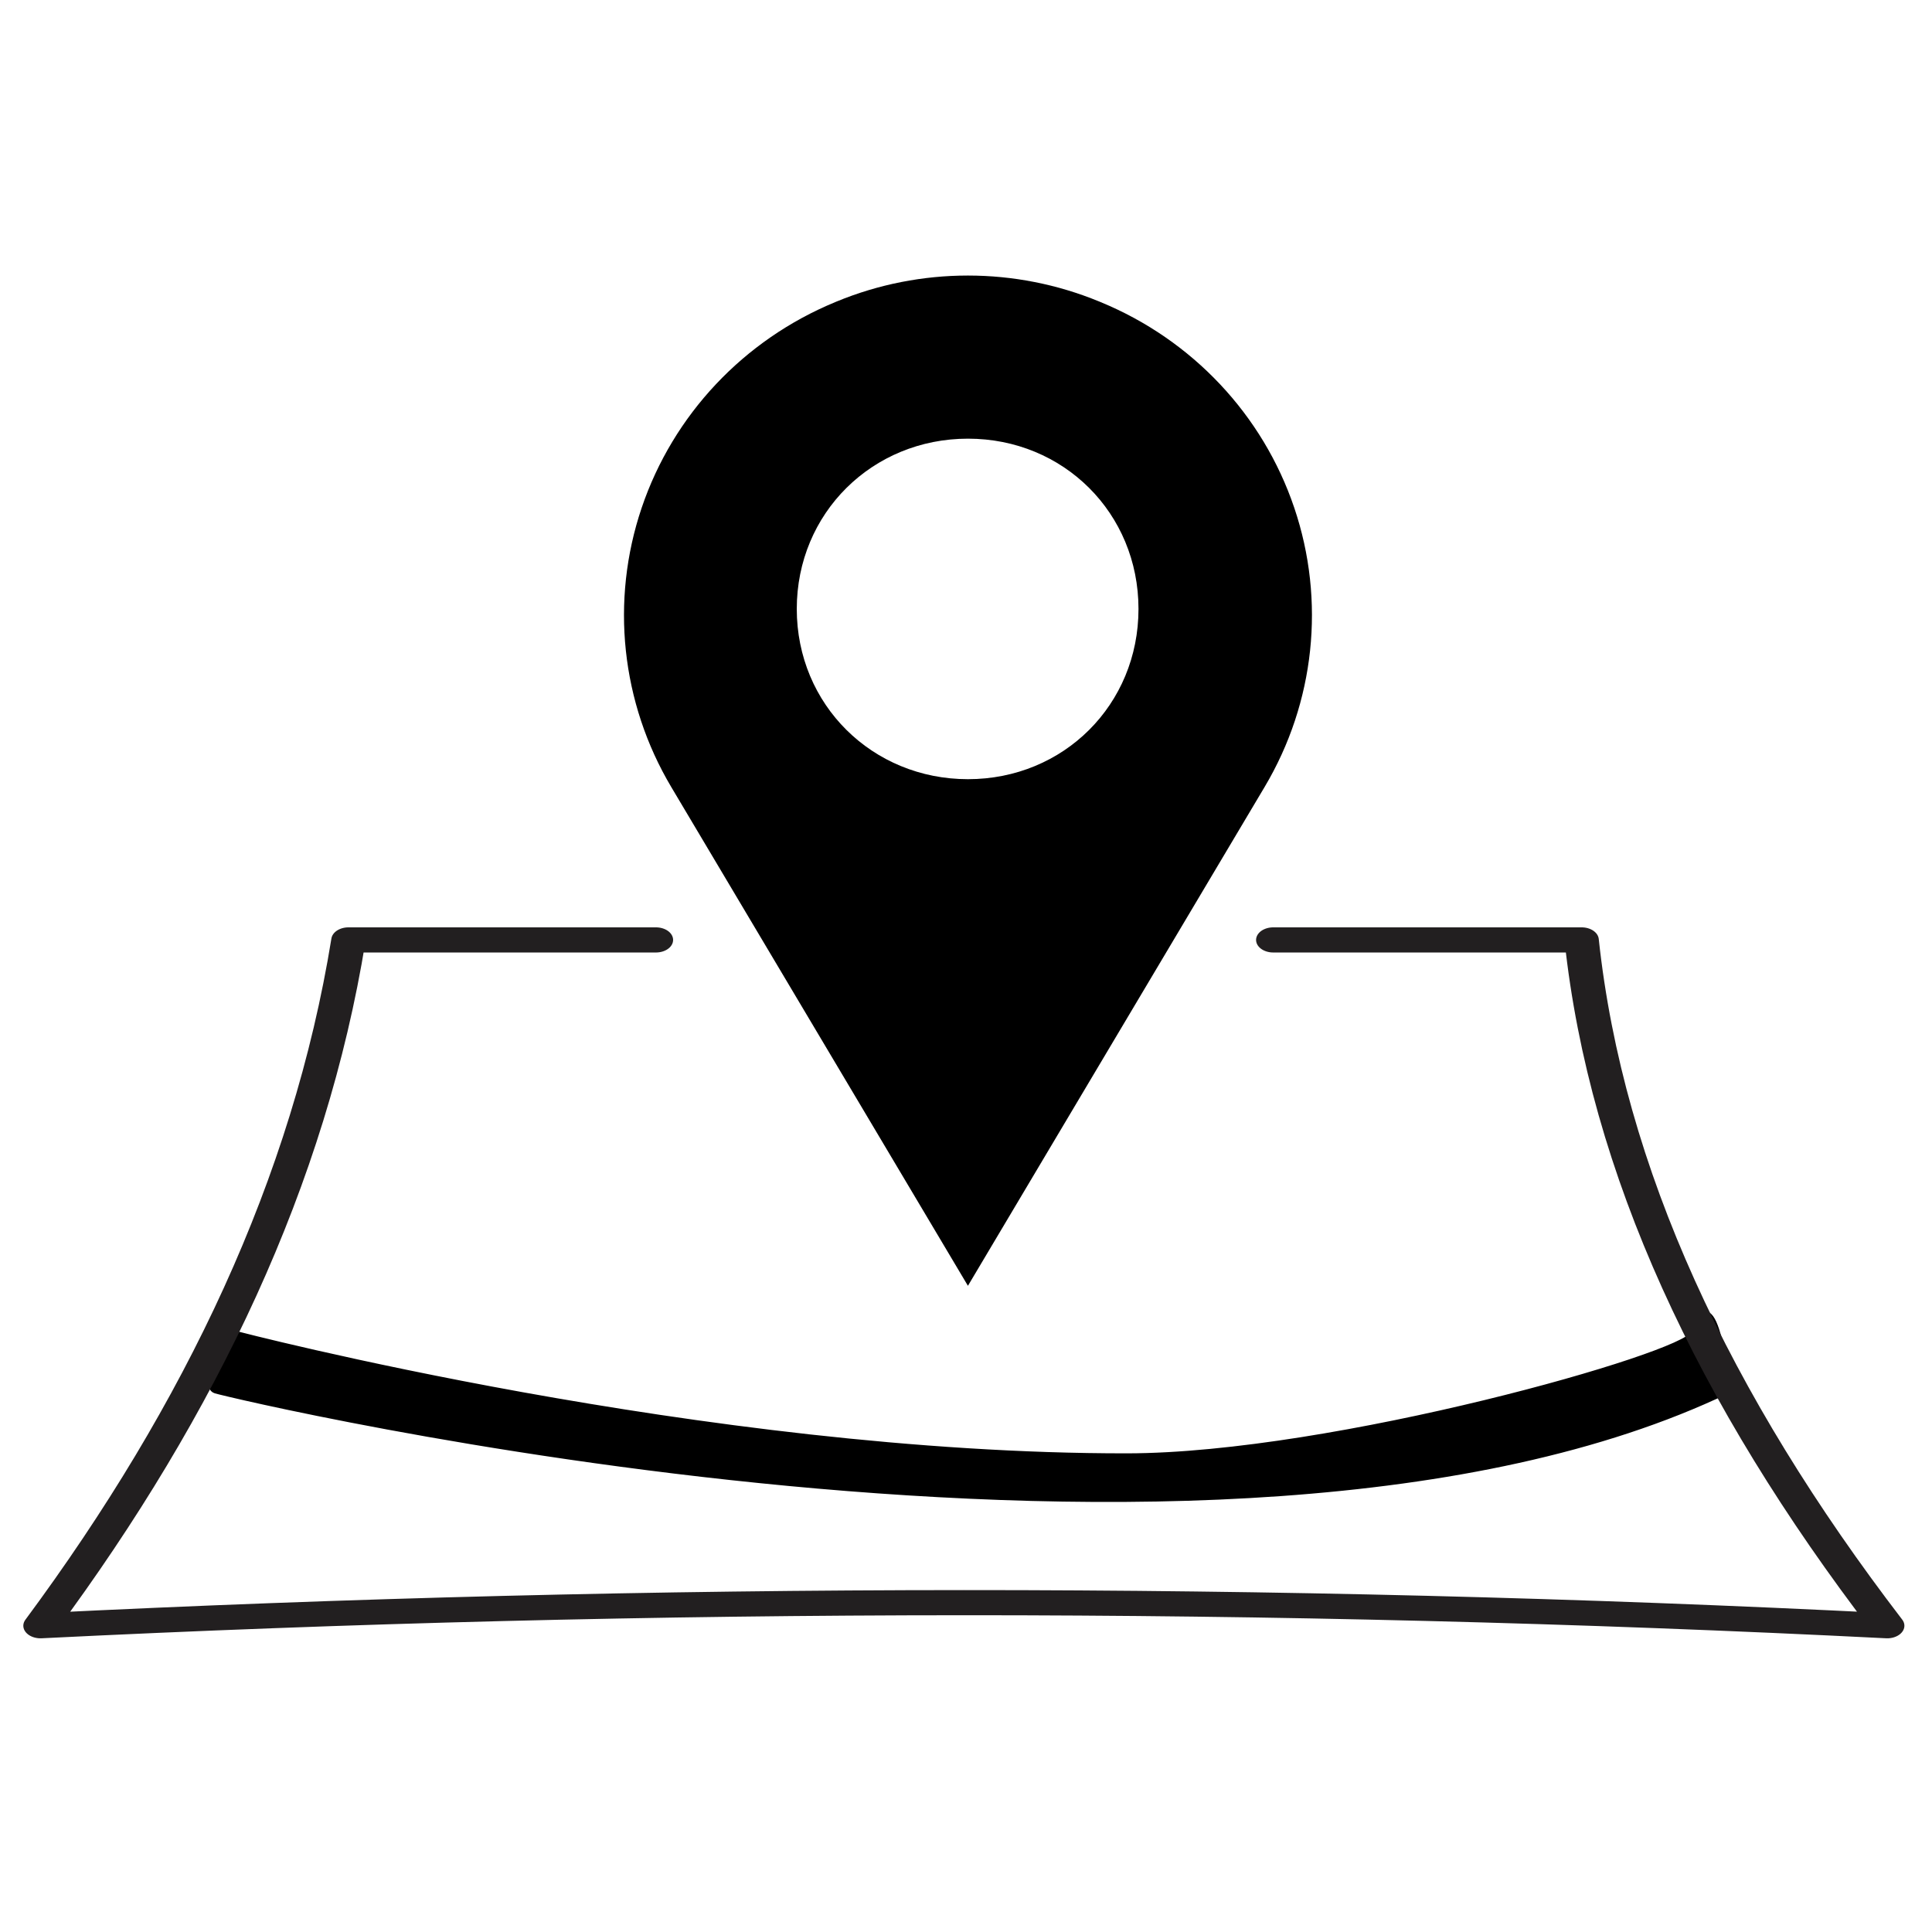
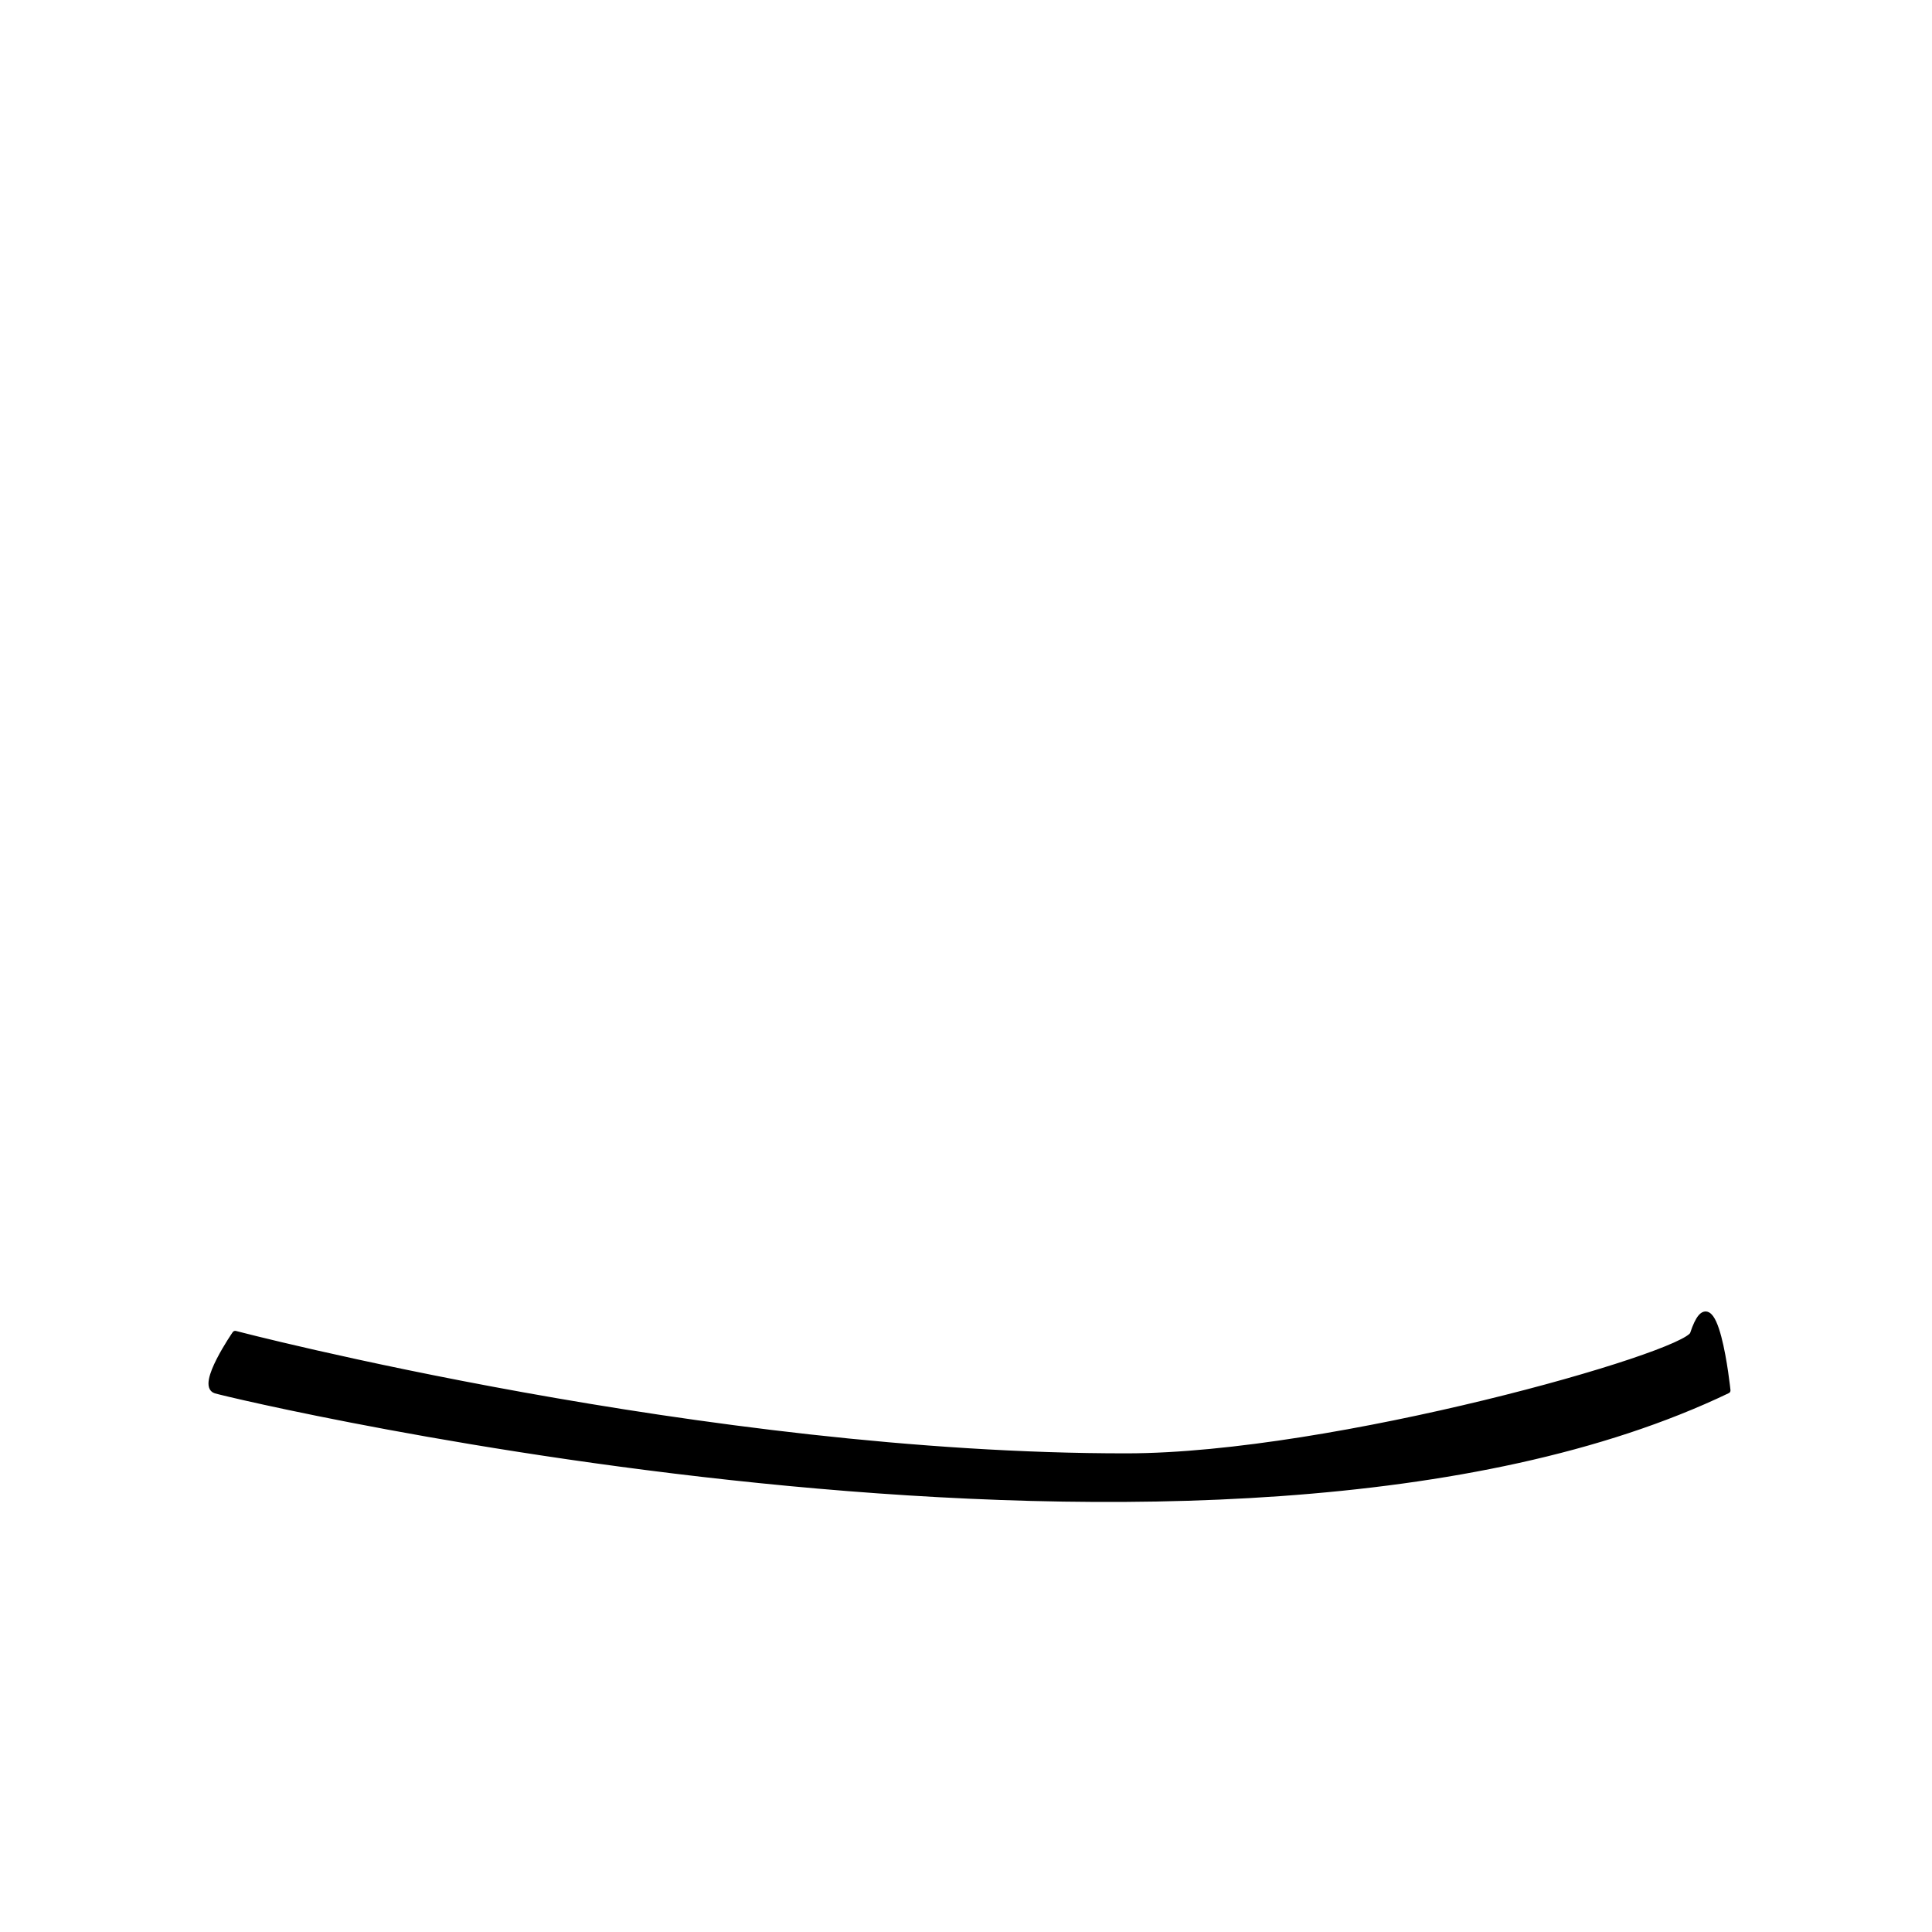
<svg xmlns="http://www.w3.org/2000/svg" width="800px" height="800px" version="1.1" viewBox="144 144 512 512">
  <path transform="matrix(.383 0 0 .383 -413.32 -508.65)" d="m2626.6 2627c15.071-45.436 23.846 39.13 23.846 39.13-348.87 167.19-1035.1 3.5-1046.1 0-11.071-3.49 13.53-39.13 13.53-39.13s325.05 85.067 617.15 84.75c142.71-0.153 386.66-69.833 391.61-84.75zm0 0" fill-rule="evenodd" stroke="#000000" stroke-linecap="round" stroke-linejoin="round" stroke-miterlimit="1.414" stroke-width="4.17" />
-   <path transform="matrix(.345 0 0 .253 -335.18 -203.46)" d="m1892.8 2357.9h-236.21c-29.993 252.22-112.88 490.62-236.58 718.37 472.95-31.971 945.84-32.48 1418.6 0-133.45-237.39-215.76-476.69-234.74-718.37h-236.92" fill="none" stroke="#221f20" stroke-linecap="round" stroke-linejoin="round" stroke-miterlimit="1.414" stroke-width="26.34" />
-   <path d="m365.7 223.91c22.273-9.184 47.344-9.184 69.617 0 0.133 0.059 0.266 0.113 0.406 0.168 24.254 10 42.953 29.867 51.27 54.488 8.328 24.621 5.465 51.594-7.852 73.977-28.547 48-58.023 97.551-58.023 97.551l-20.609 34.656s-42.062-70.727-78.602-132.15c-13.32-22.395-16.188-49.387-7.859-74.023 8.332-24.633 27.035-44.512 51.309-54.52 0.113-0.051 0.227-0.098 0.344-0.145zm34.816 36.34c25.348 0 45.195 19.746 45.195 45.121 0 25.379-19.848 45.121-45.195 45.121-25.348 0-45.363-19.742-45.363-45.121 0-25.375 20.016-45.121 45.363-45.121z" fill-rule="evenodd" />
</svg>